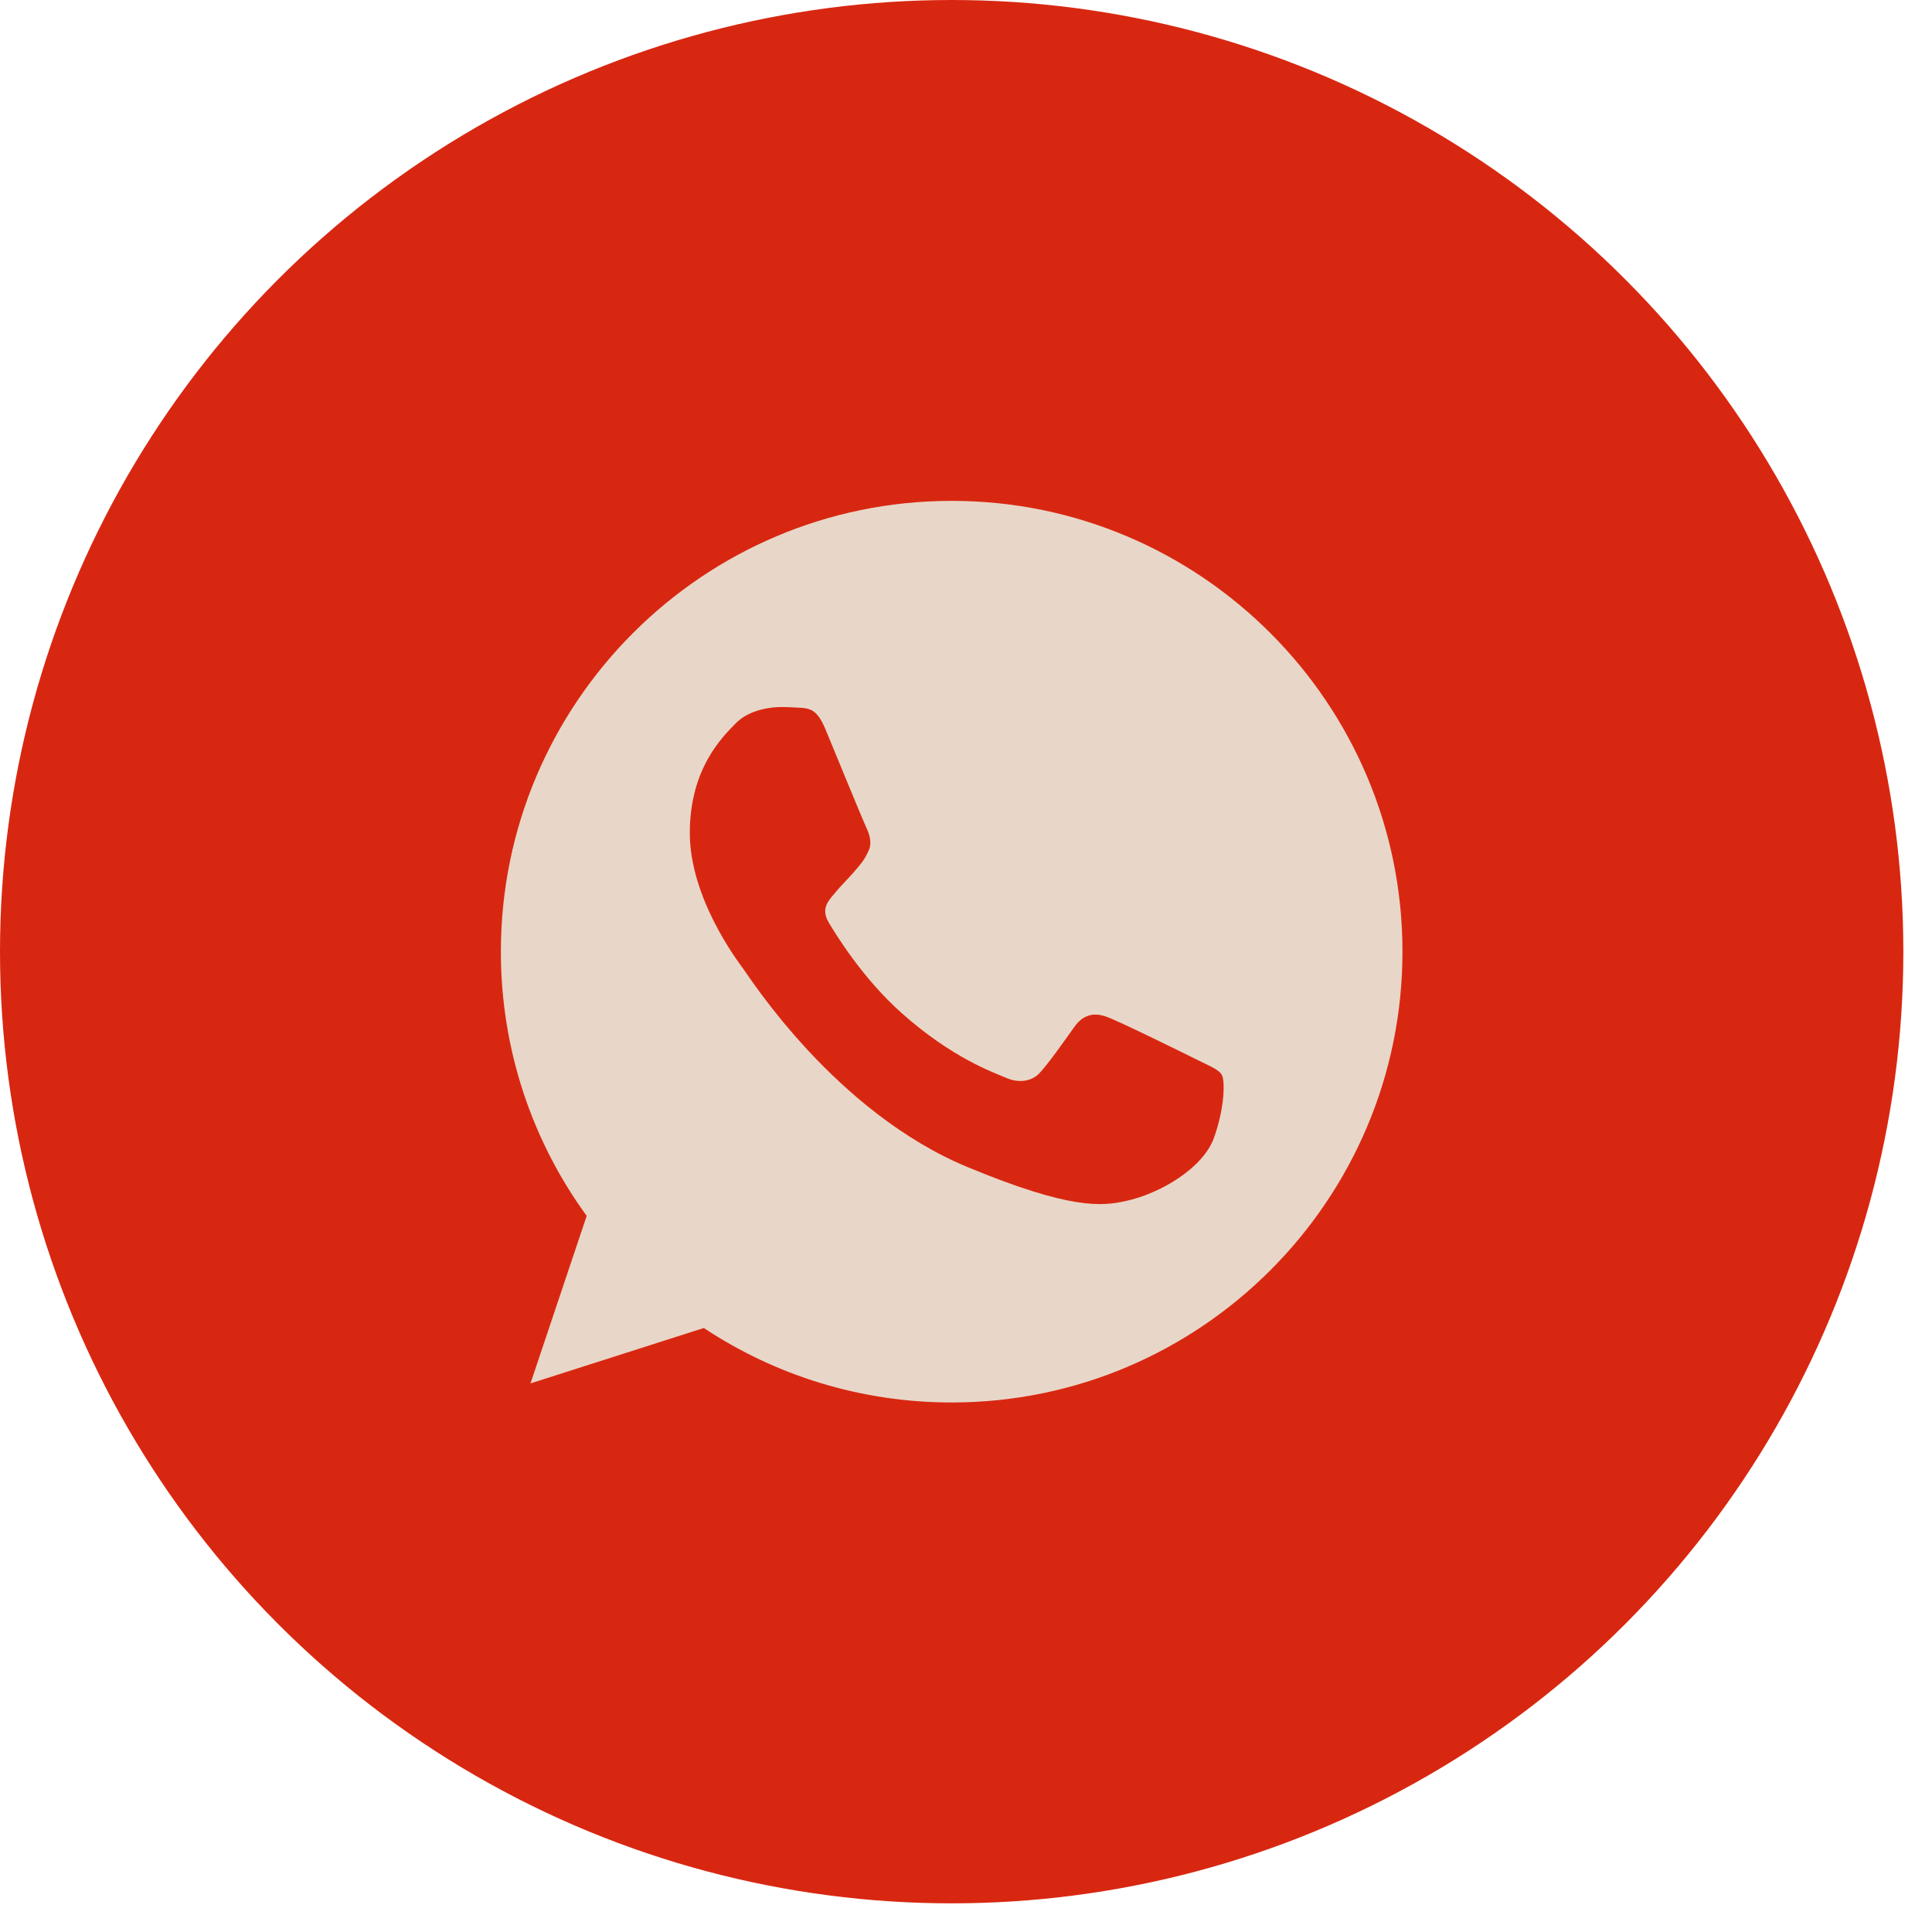
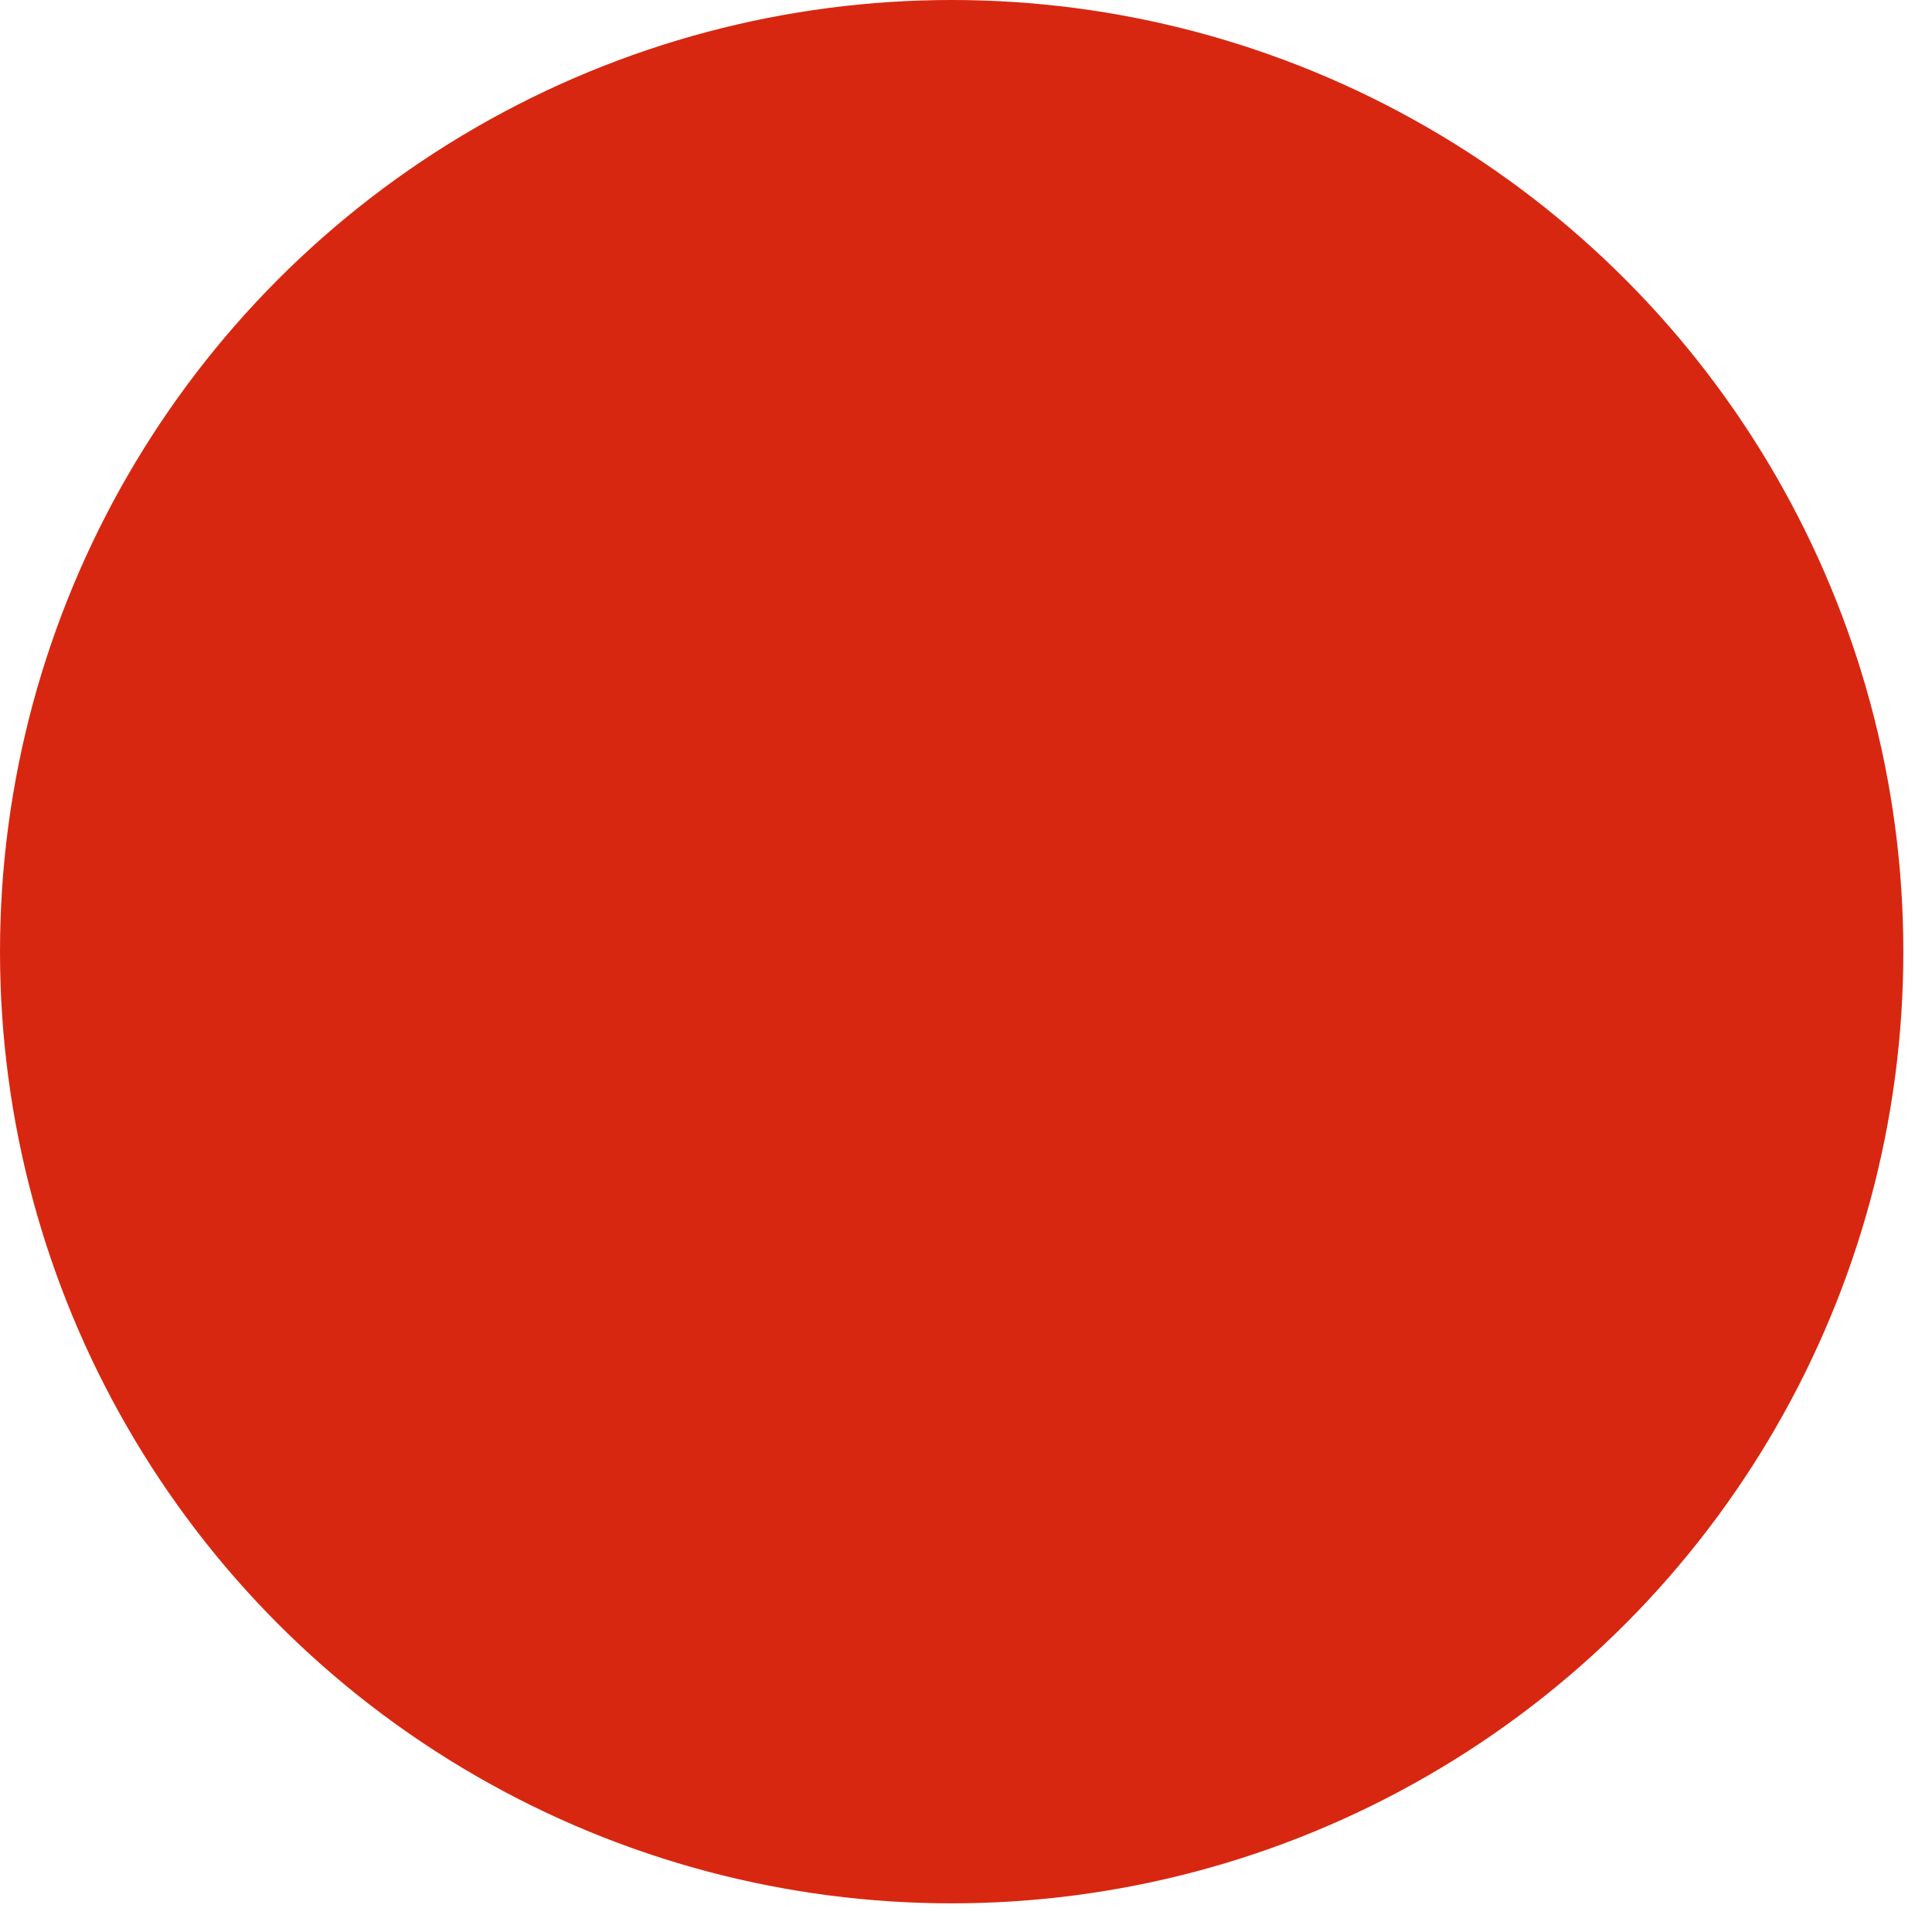
<svg xmlns="http://www.w3.org/2000/svg" width="24" height="24" viewBox="0 0 24 24" fill="none">
  <circle cx="11.822" cy="11.822" r="11.822" fill="#D82711" />
  <g clip-path="url(#clip0_211_2870)">
-     <path d="M11.824 6.222H11.821C8.733 6.222 6.222 8.734 6.222 11.822C6.222 13.047 6.617 14.183 7.288 15.104L6.59 17.185L8.743 16.497C9.628 17.083 10.685 17.422 11.824 17.422C14.911 17.422 17.422 14.91 17.422 11.822C17.422 8.734 14.911 6.222 11.824 6.222ZM15.082 14.13C14.947 14.512 14.411 14.828 13.983 14.92C13.691 14.983 13.308 15.032 12.022 14.499C10.376 13.817 9.316 12.145 9.234 12.036C9.154 11.928 8.569 11.151 8.569 10.347C8.569 9.544 8.977 9.152 9.141 8.984C9.276 8.846 9.5 8.783 9.714 8.783C9.783 8.783 9.845 8.787 9.901 8.79C10.066 8.797 10.149 8.807 10.257 9.066C10.392 9.392 10.721 10.195 10.76 10.278C10.8 10.361 10.84 10.473 10.784 10.581C10.732 10.693 10.685 10.743 10.603 10.838C10.52 10.933 10.442 11.006 10.359 11.108C10.284 11.197 10.198 11.292 10.293 11.457C10.389 11.618 10.718 12.155 11.202 12.586C11.827 13.142 12.334 13.32 12.515 13.396C12.65 13.452 12.811 13.438 12.91 13.334C13.035 13.198 13.19 12.974 13.348 12.754C13.46 12.596 13.601 12.576 13.749 12.632C13.9 12.685 14.701 13.08 14.865 13.162C15.03 13.245 15.138 13.284 15.178 13.353C15.217 13.422 15.217 13.748 15.082 14.13Z" fill="#E8D7C8" />
-   </g>
+     </g>
  <defs>
    <clipPath id="clip0_211_2870">
      <rect width="11.2" height="11.2" fill="white" transform="translate(6.222 6.222)" />
    </clipPath>
  </defs>
</svg>